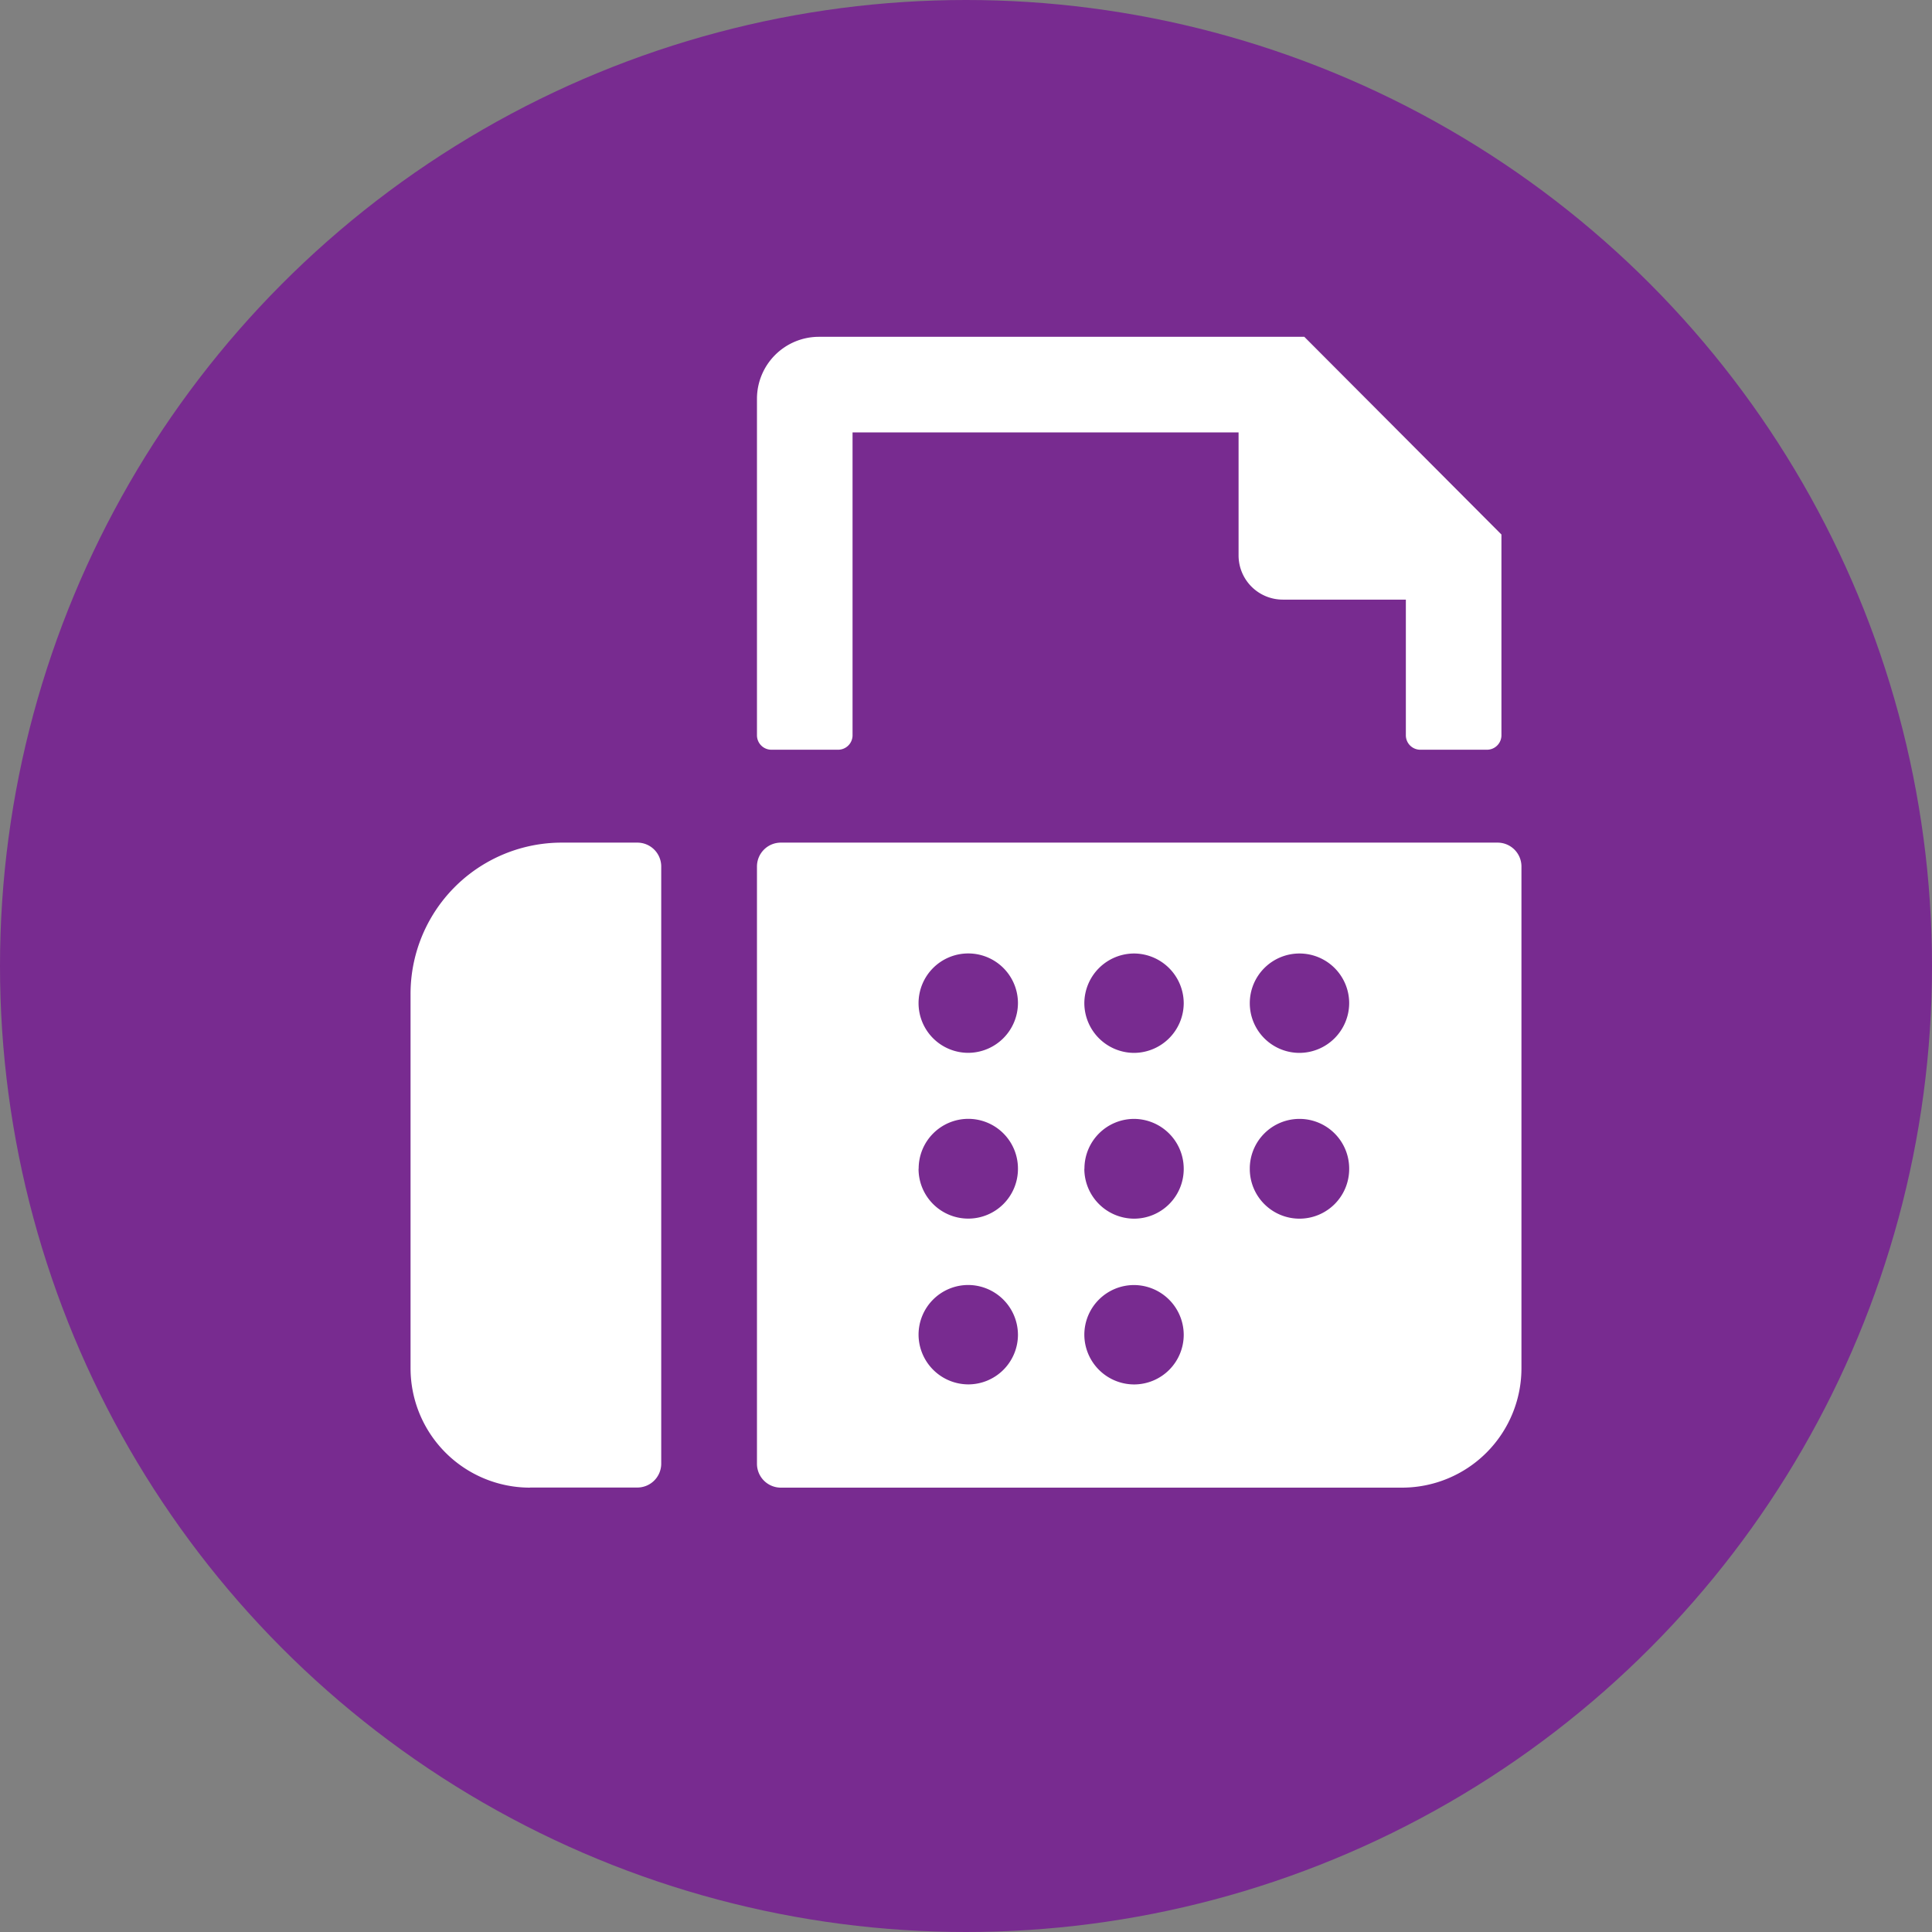
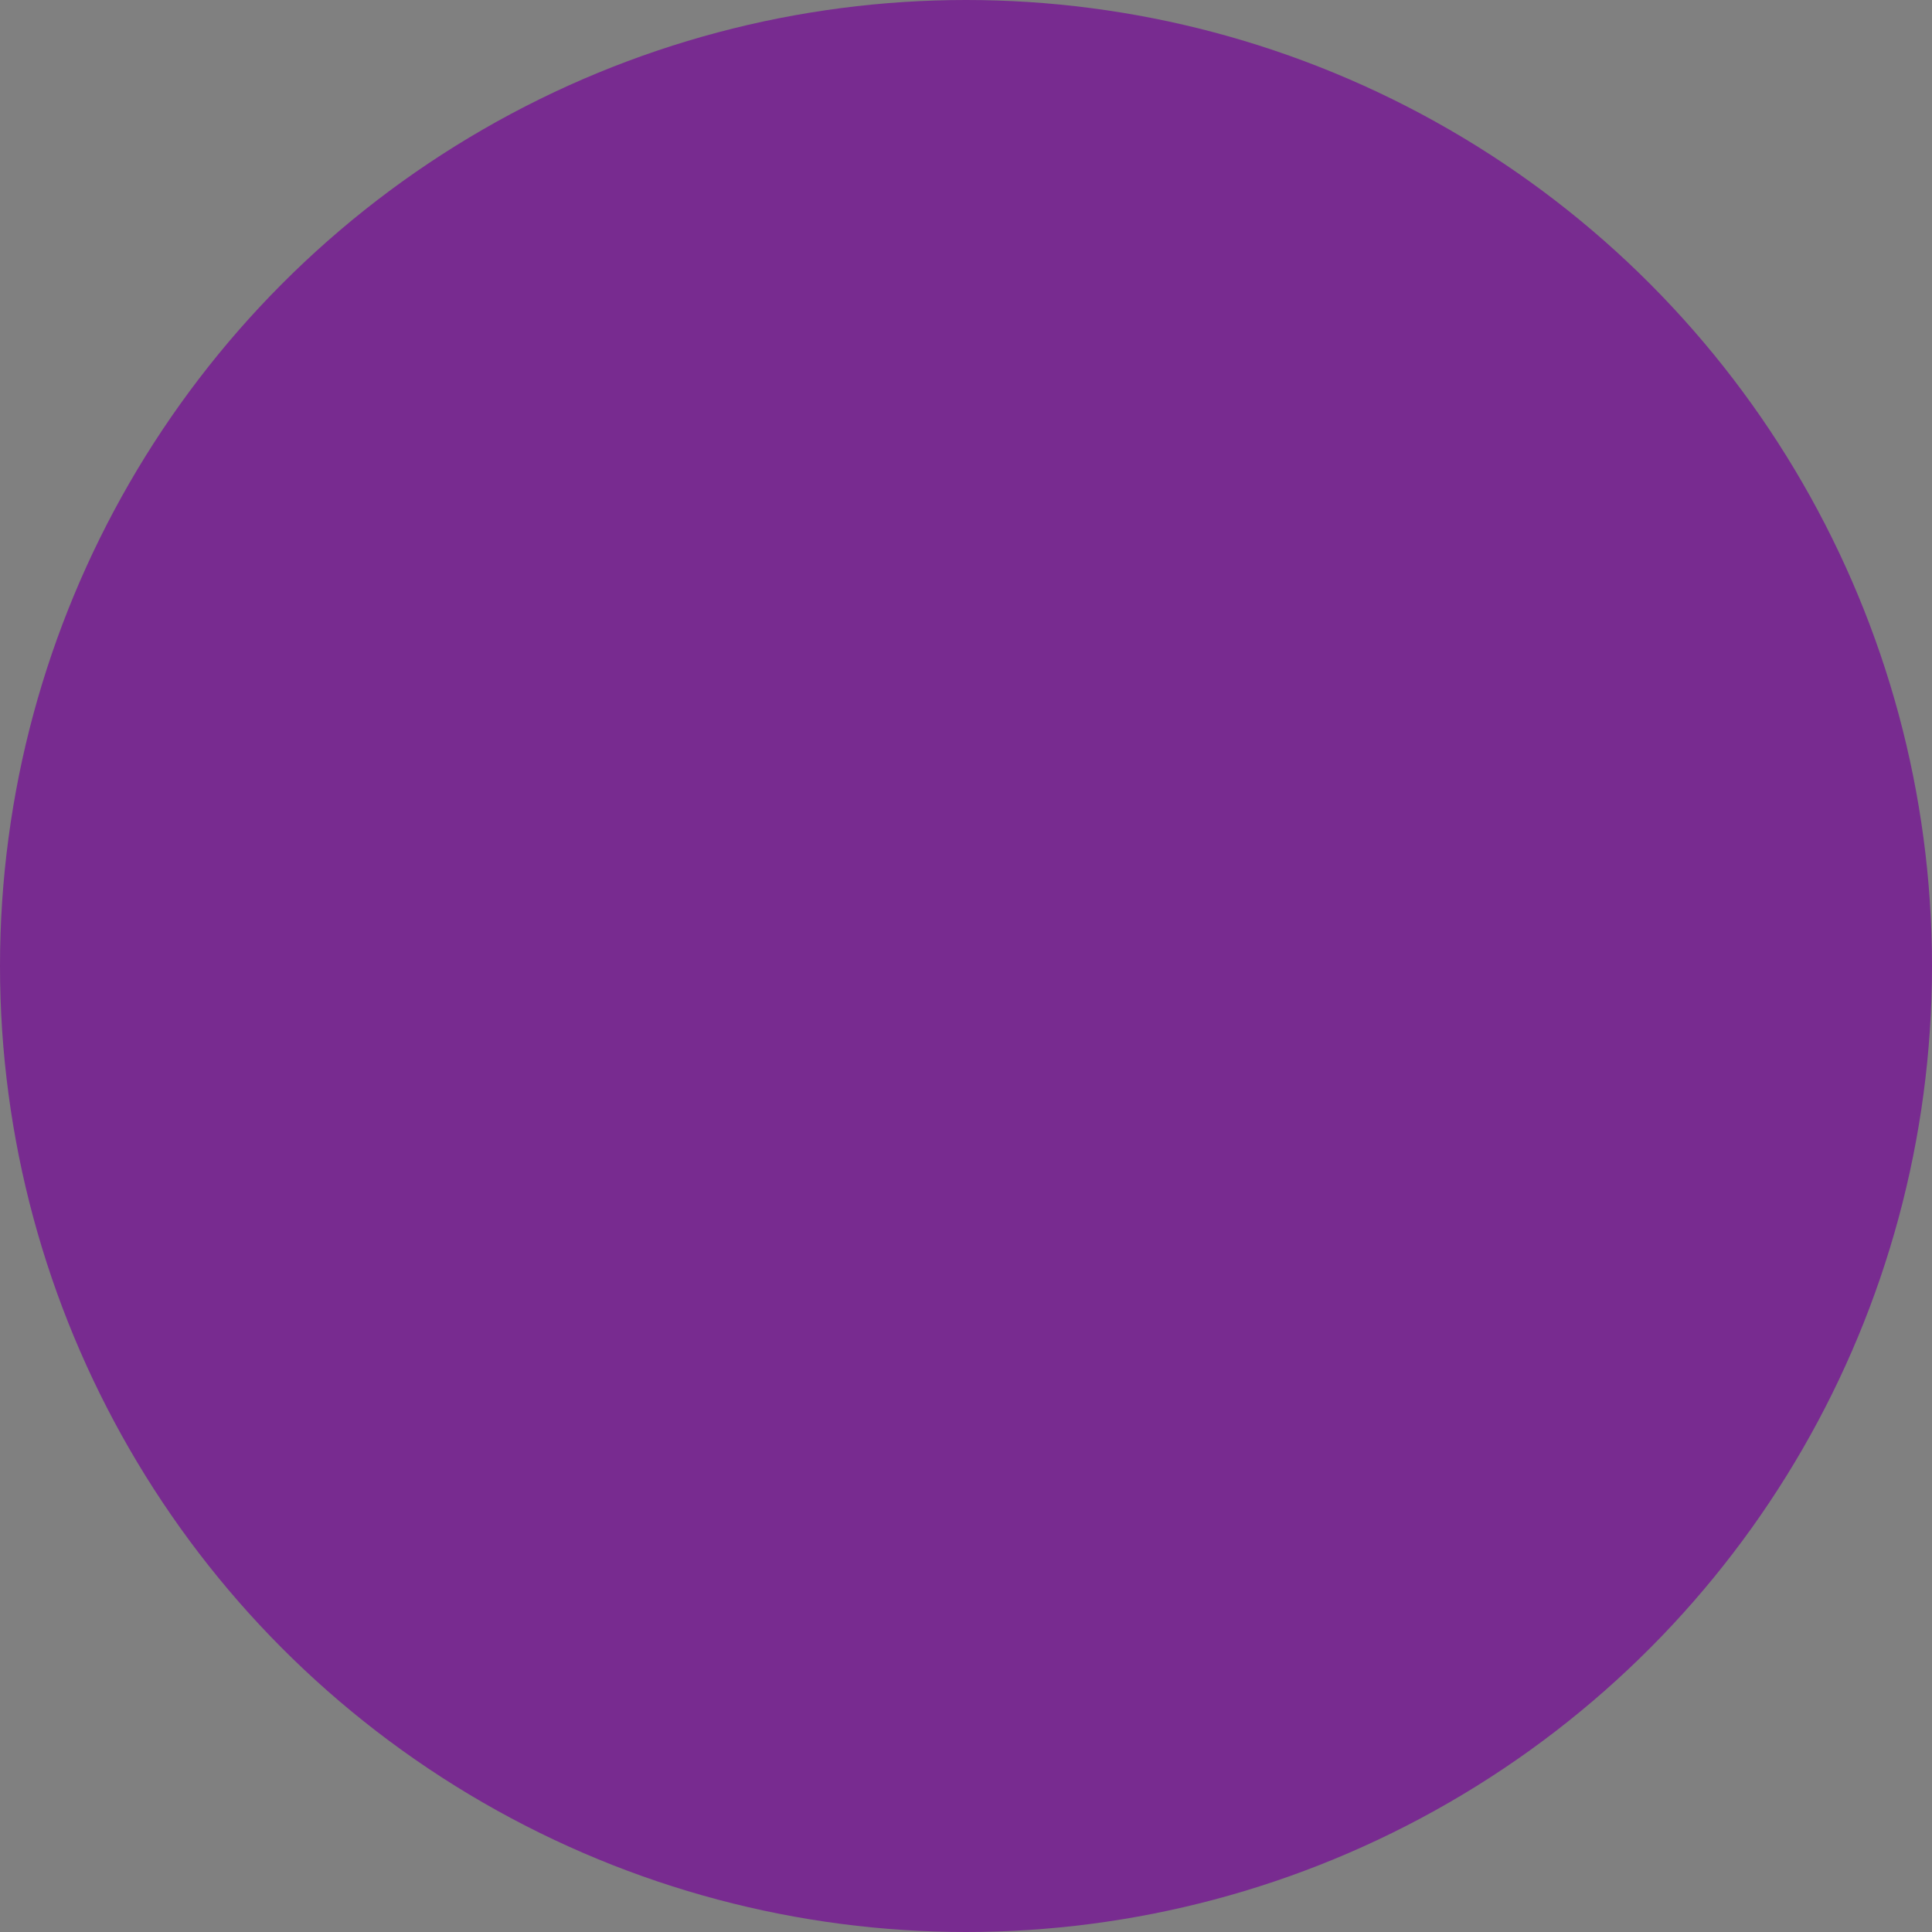
<svg xmlns="http://www.w3.org/2000/svg" width="36" height="36" viewBox="0 0 36 36">
  <rect x="0" y="0" width="36" height="36" fill="#808080" stroke="none" />
  <g id="Group_2574" data-name="Group 2574" transform="translate(-0.5 -0.109)">
    <ellipse id="Ellipse_33577" data-name="Ellipse 33577" cx="18" cy="18" rx="18" ry="18" transform="translate(0.5 0.109)" fill="#782b90" />
-     <path id="noun-fax-1038997" d="M9.955,9.255V2.981A1.155,1.155,0,0,1,11.108,1.83h9.046l3.673,3.684V9.255a.269.269,0,0,1-.269.269H22.315a.269.269,0,0,1-.269-.269V6.727H19.753a.824.824,0,0,1-.824-.824V3.611H11.736V9.255a.269.269,0,0,1-.269.269H10.218a.269.269,0,0,1-.263-.269Zm0,13.578V11.7a.445.445,0,0,1,.445-.445H23.755a.445.445,0,0,1,.445.445v9.348a2.226,2.226,0,0,1-2.226,2.226H10.4a.445.445,0,0,1-.445-.45Zm9.183-8.586a.926.926,0,0,0,.926.926h0a.93.93,0,0,0,.926-.926h0a.926.926,0,0,0-.926-.926h0A.926.926,0,0,0,19.138,14.247Zm0,3.089a.926.926,0,0,0,.926.926h0a.926.926,0,0,0,.926-.926h0a.926.926,0,0,0-.917-.933h0a.926.926,0,0,0-.935.933Zm-3.083-3.089a.93.93,0,0,0,.926.926h0a.93.93,0,0,0,.926-.926h0a.93.93,0,0,0-.926-.926h0A.93.93,0,0,0,16.055,14.247Zm0,3.089a.93.93,0,0,0,.926.926h0a.926.926,0,0,0,.926-.926h0a.93.93,0,0,0-.924-.933h0a.926.926,0,0,0-.926.926Zm0,3.089a.93.93,0,0,0,.926.926h0a.926.926,0,0,0,.926-.926h0a.93.93,0,0,0-.926-.926h0a.926.926,0,0,0-.926.926Zm-3.089-6.179a.926.926,0,0,0,.926.926h0a.93.93,0,0,0,.926-.926h0a.926.926,0,0,0-.926-.926h0A.926.926,0,0,0,12.966,14.247Zm0,3.089a.926.926,0,0,0,.926.926h0a.926.926,0,0,0,.926-.926h0a.926.926,0,0,0-.924-.933h0a.926.926,0,0,0-.926.926Zm0,3.089a.93.93,0,0,0,.926.926h0a.926.926,0,0,0,.926-.926h0a.93.93,0,0,0-.926-.926h0a.926.926,0,0,0-.926.926Zm-7.24,2.848h2a.445.445,0,0,0,.445-.445V11.7a.445.445,0,0,0-.445-.445H6.318A2.818,2.818,0,0,0,3.5,14.077v6.971a2.226,2.226,0,0,0,2.226,2.226Z" transform="translate(4.65 4.555)" fill="#fff" />
  </g>
</svg>